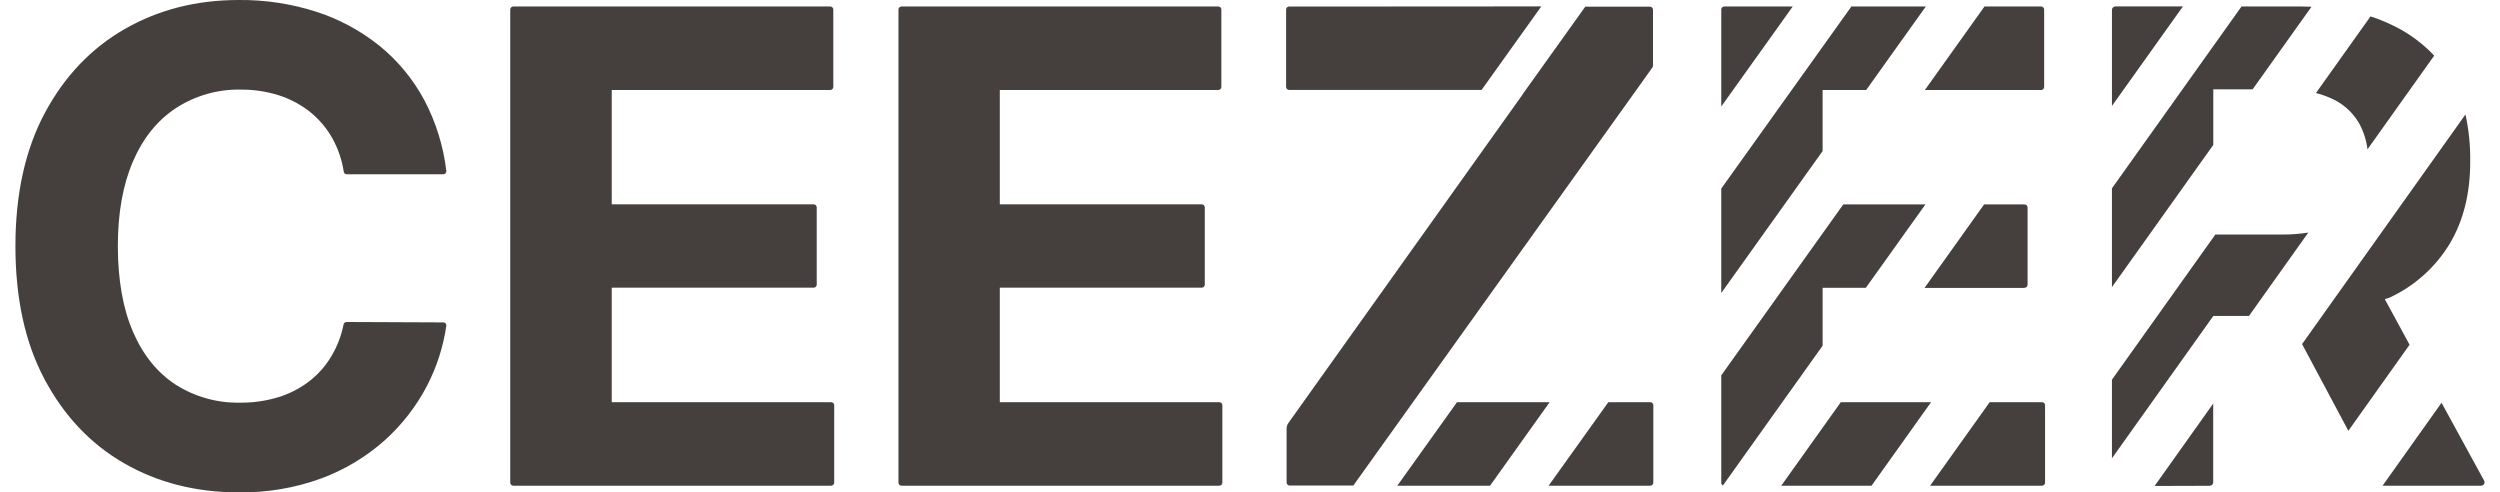
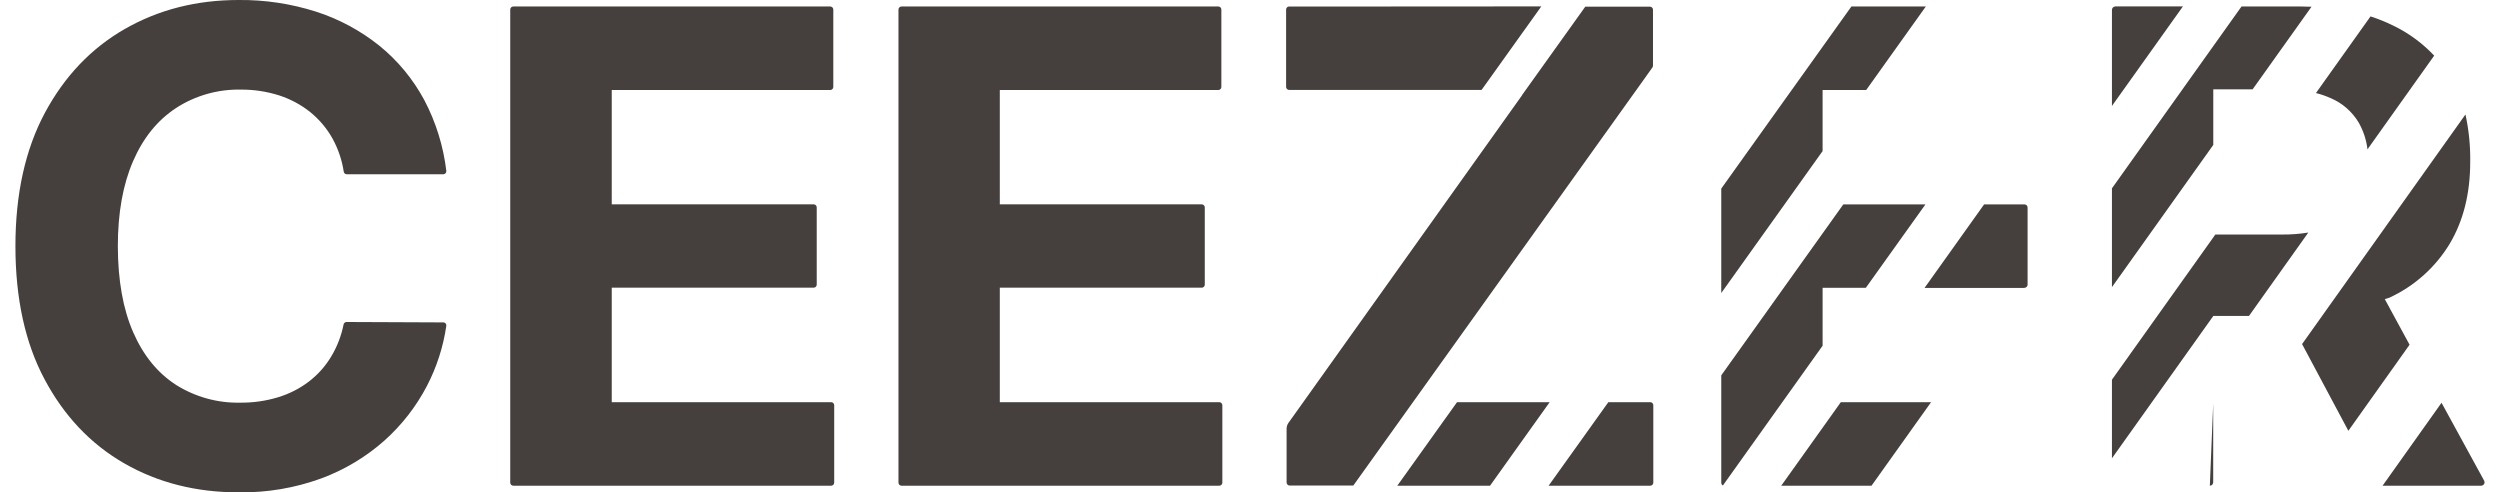
<svg xmlns="http://www.w3.org/2000/svg" id="Layer_1" data-name="Layer 1" viewBox="0 0 304.66 60">
  <defs>
    <style>
      .cls-1 {
        fill: #45403e;
        stroke-width: 0px;
      }
    </style>
  </defs>
  <path class="cls-1" d="m21.46,13.16c2.35-1.52,5.1-2.3,7.9-2.24,1.58-.01,3.16.23,4.67.71,1.38.45,2.67,1.14,3.8,2.05,1.1.9,2.02,1.99,2.71,3.24.68,1.25,1.14,2.61,1.35,4.01.03.18.19.31.37.31h11.76c.2,0,.37-.16.37-.37,0-.02,0-.03,0-.05-.36-3-1.26-5.92-2.67-8.6-1.37-2.56-3.23-4.82-5.49-6.65-2.3-1.84-4.91-3.25-7.72-4.15C35.47.45,32.29-.03,29.09,0,23.96,0,19.34,1.17,15.23,3.52c-4.11,2.35-7.36,5.76-9.76,10.23-2.39,4.47-3.59,9.89-3.59,16.25s1.18,11.78,3.55,16.22c2.37,4.46,5.6,7.88,9.7,10.24,4.1,2.36,8.75,3.54,13.95,3.54,3.44.05,6.85-.52,10.08-1.7,2.83-1.05,5.44-2.61,7.7-4.62,2.11-1.89,3.86-4.14,5.17-6.65,1.19-2.29,1.99-4.77,2.36-7.33.03-.2-.12-.39-.32-.41-.02,0-.03,0-.05,0l-11.78-.05c-.18,0-.33.12-.37.3-.27,1.36-.77,2.67-1.48,3.86-.71,1.2-1.64,2.25-2.75,3.1-1.13.86-2.41,1.51-3.78,1.92-1.49.45-3.05.67-4.61.65-2.75.06-5.46-.7-7.79-2.16-2.25-1.45-3.99-3.58-5.23-6.42-1.24-2.83-1.86-6.33-1.87-10.49,0-4.05.62-7.5,1.85-10.34,1.23-2.85,2.98-5.01,5.24-6.49Z" />
  <path class="cls-1" d="m101.3,49.01h-26.75v-13.95h24.61c.2,0,.37-.17.37-.37v-9.42c0-.2-.17-.37-.37-.37h-24.61v-13.93h26.63c.2,0,.37-.17.37-.37V1.16c0-.2-.17-.37-.37-.37h-38.63c-.2,0-.37.17-.37.37v57.66c0,.2.17.37.37.37h38.74c.2,0,.37-.17.37-.37v-9.44c0-.2-.17-.37-.37-.37Z" />
  <path class="cls-1" d="m148.96,49.38c0-.2-.17-.37-.37-.37h-26.75v-13.95h24.61c.2,0,.37-.17.37-.37v-9.42c0-.2-.17-.37-.37-.37h-24.61v-13.93h26.63c.2,0,.37-.17.37-.37V1.16c0-.2-.17-.37-.37-.37h-38.61c-.2,0-.37.17-.37.37v57.66c0,.2.17.37.37.37h38.73c.2,0,.37-.17.37-.37v-9.44Z" />
  <path class="cls-1" d="m201.37,8.22c.05-.07.07-.14.07-.23V1.18c0-.2-.17-.37-.37-.37h-7.88l-7.66,10.71s-.03.06-.04.08l-28.47,39.93c-.15.21-.23.46-.23.72v6.55c0,.2.17.37.37.37h7.76l35.09-49.04,1.36-1.91Z" />
  <polygon class="cls-1" points="177.56 49.01 170.28 59.19 181.58 59.19 188.85 49.01 177.56 49.01" />
  <path class="cls-1" d="m201.11,59.19c.2,0,.37-.17.37-.37v-9.42c.01-.2-.15-.38-.35-.39,0,0-.01,0-.02,0h-5.11l-7.28,10.18h12.39Z" />
  <path class="cls-1" d="m157.12.79c-.2-.01-.38.15-.39.35,0,0,0,.01,0,.02v9.41c-.01.2.15.38.35.39.01,0,.03,0,.04,0h23.43l7.28-10.18-30.71.02Z" />
  <path class="cls-1" d="m290.63,36.45c.17-.07.4-.1.57-.18,3.04-1.41,5.59-3.69,7.33-6.56,1.66-2.79,2.5-6.11,2.5-9.97.03-1.95-.16-3.89-.58-5.79l-19.91,27.98,5.64,10.57,7.46-10.49-3.01-5.54Z" />
  <path class="cls-1" d="m283.95,11.93c1.47.6,2.7,1.67,3.51,3.04.56,1,.92,2.1,1.05,3.23l8.13-11.42c-1.41-1.5-3.08-2.73-4.93-3.63-.91-.45-1.86-.84-2.83-1.15l-6.65,9.34c.59.15,1.17.34,1.72.59Z" />
-   <path class="cls-1" d="m269.3,59.19c.23,0,.41-.19.41-.41v-9.6l-7.14,10.04,6.73-.02Z" />
+   <path class="cls-1" d="m269.3,59.19c.23,0,.41-.19.41-.41v-9.6Z" />
  <path class="cls-1" d="m297.53,49.09l-7.18,10.1h12.01c.23,0,.41-.17.42-.4,0-.07-.02-.15-.05-.21l-5.19-9.49Z" />
  <path class="cls-1" d="m257.78.79c-.23,0-.41.19-.41.41v11.71l8.65-12.13h-8.23Z" />
  <path class="cls-1" d="m269.71,10.89h4.8l7.18-10.07c-.42,0-.85-.03-1.29-.03h-7.24l-15.79,22.16v12.04l12.35-17.33v-6.77Z" />
  <path class="cls-1" d="m269.71,38.5h4.36l7.23-10.16c-1.06.17-2.13.25-3.2.24h-8.13l-12.6,17.69v9.58l12.35-17.34h0Z" />
-   <path class="cls-1" d="m248.85,59.19c.2,0,.37-.17.37-.37v-9.44c0-.2-.17-.37-.37-.37h-6.38l-7.26,10.18h13.63Z" />
-   <path class="cls-1" d="m248.74,10.97c.2,0,.37-.17.37-.37V1.16c0-.2-.17-.37-.37-.37h-6.9l-7.27,10.18h14.17Z" />
  <path class="cls-1" d="m222.11,35.07h5.27l7.26-10.16h-10.01l-14.87,20.83v13.1c0,.13.08.26.2.32l12.15-17.03v-7.06Z" />
  <polygon class="cls-1" points="222.11 10.97 227.42 10.97 234.69 .79 225.62 .79 209.76 22.98 209.76 35.71 222.11 18.41 222.11 10.97" />
  <polygon class="cls-1" points="224.33 49.01 217.07 59.19 228.07 59.19 235.33 49.01 224.33 49.01" />
  <path class="cls-1" d="m246.72,35.07c.2,0,.37-.17.37-.37v-9.42c0-.2-.17-.37-.37-.37h-4.93l-7.26,10.18h12.19Z" />
-   <path class="cls-1" d="m210.13.79c-.2,0-.37.17-.37.37v11.82l8.71-12.19h-8.34Z" />
</svg>